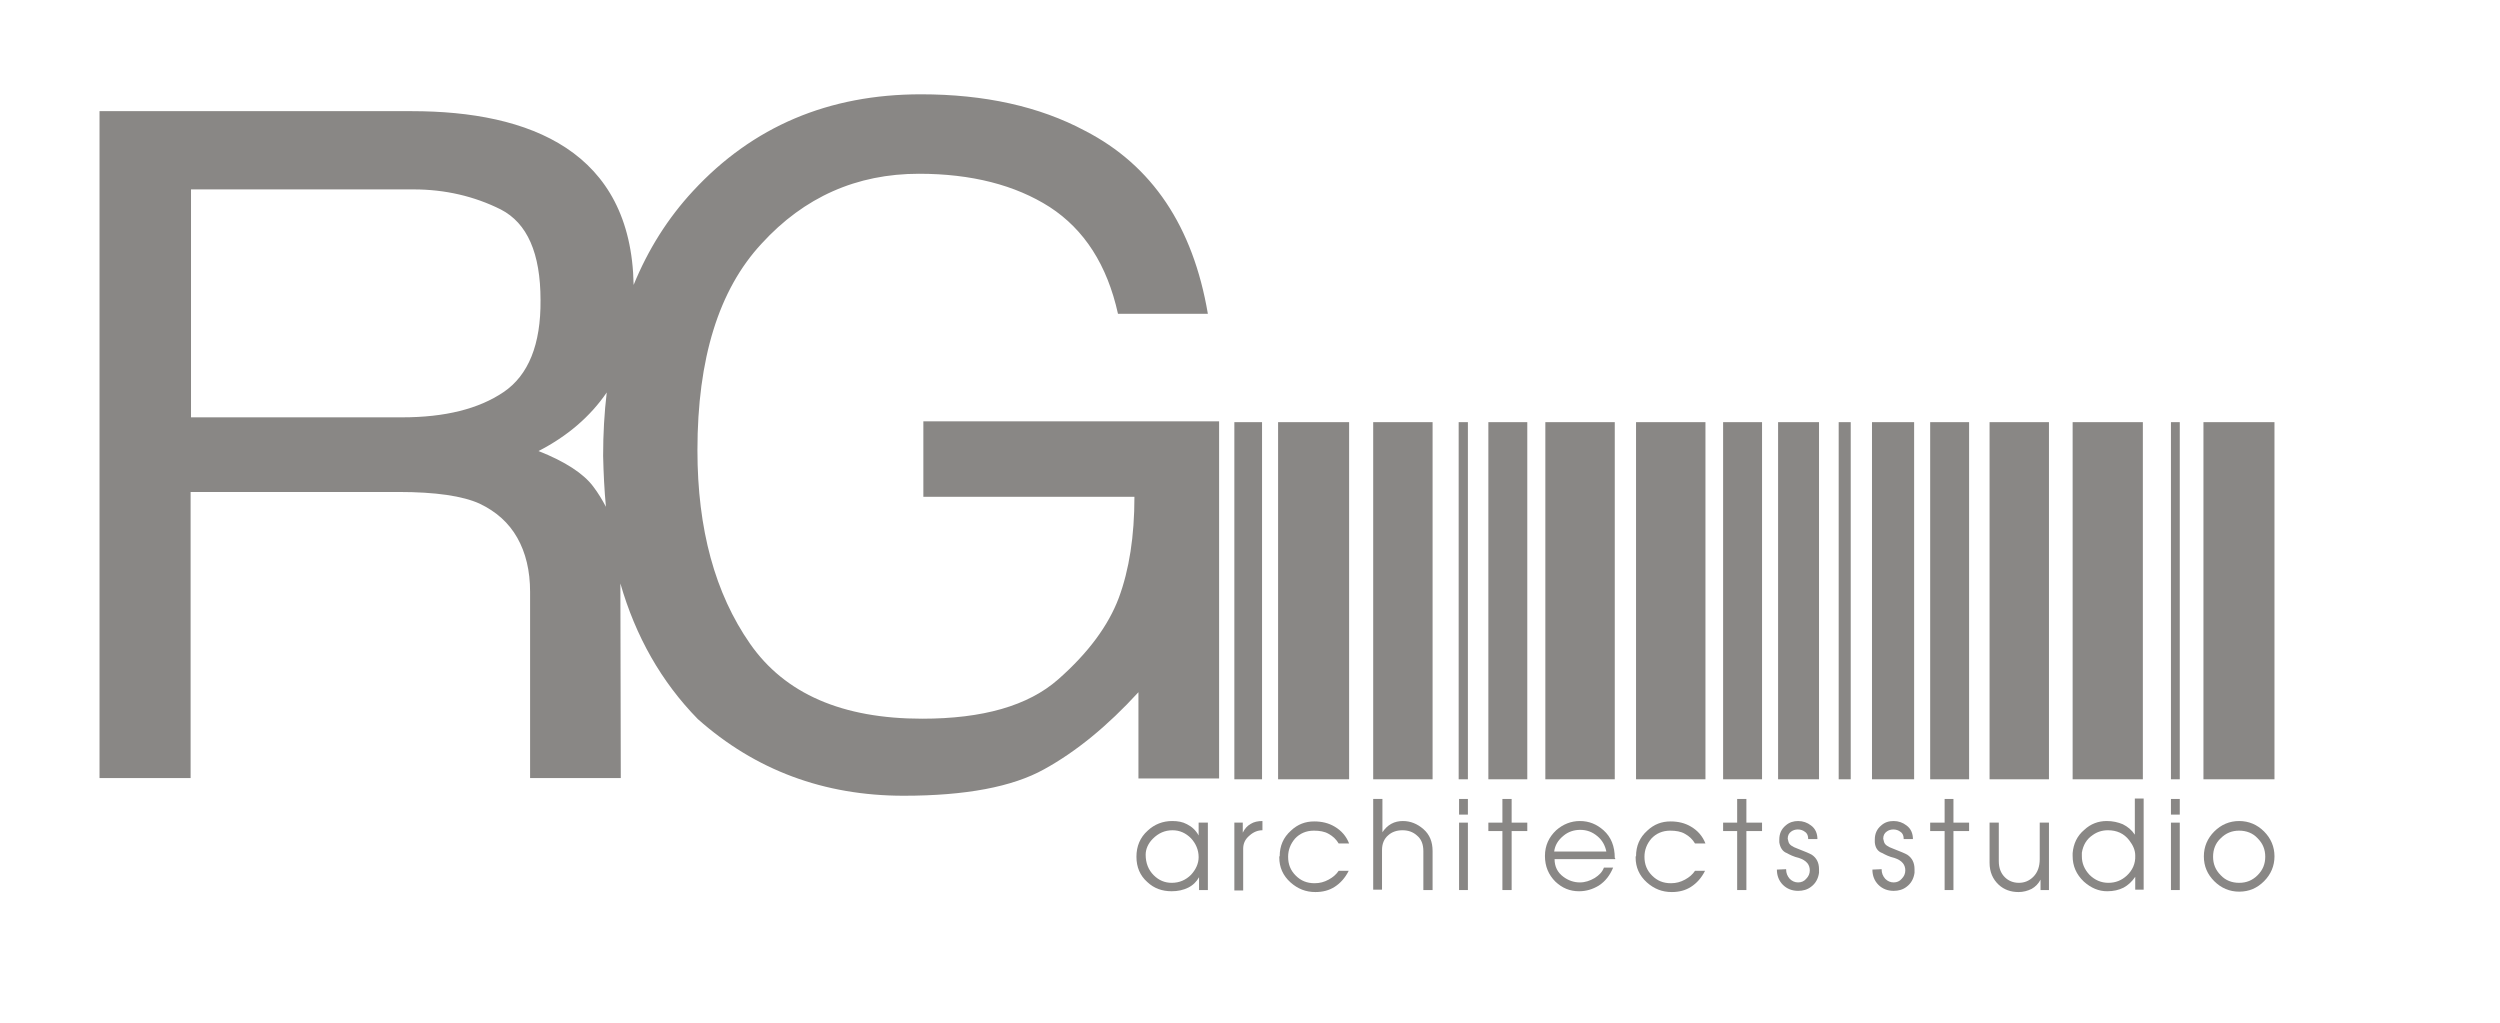
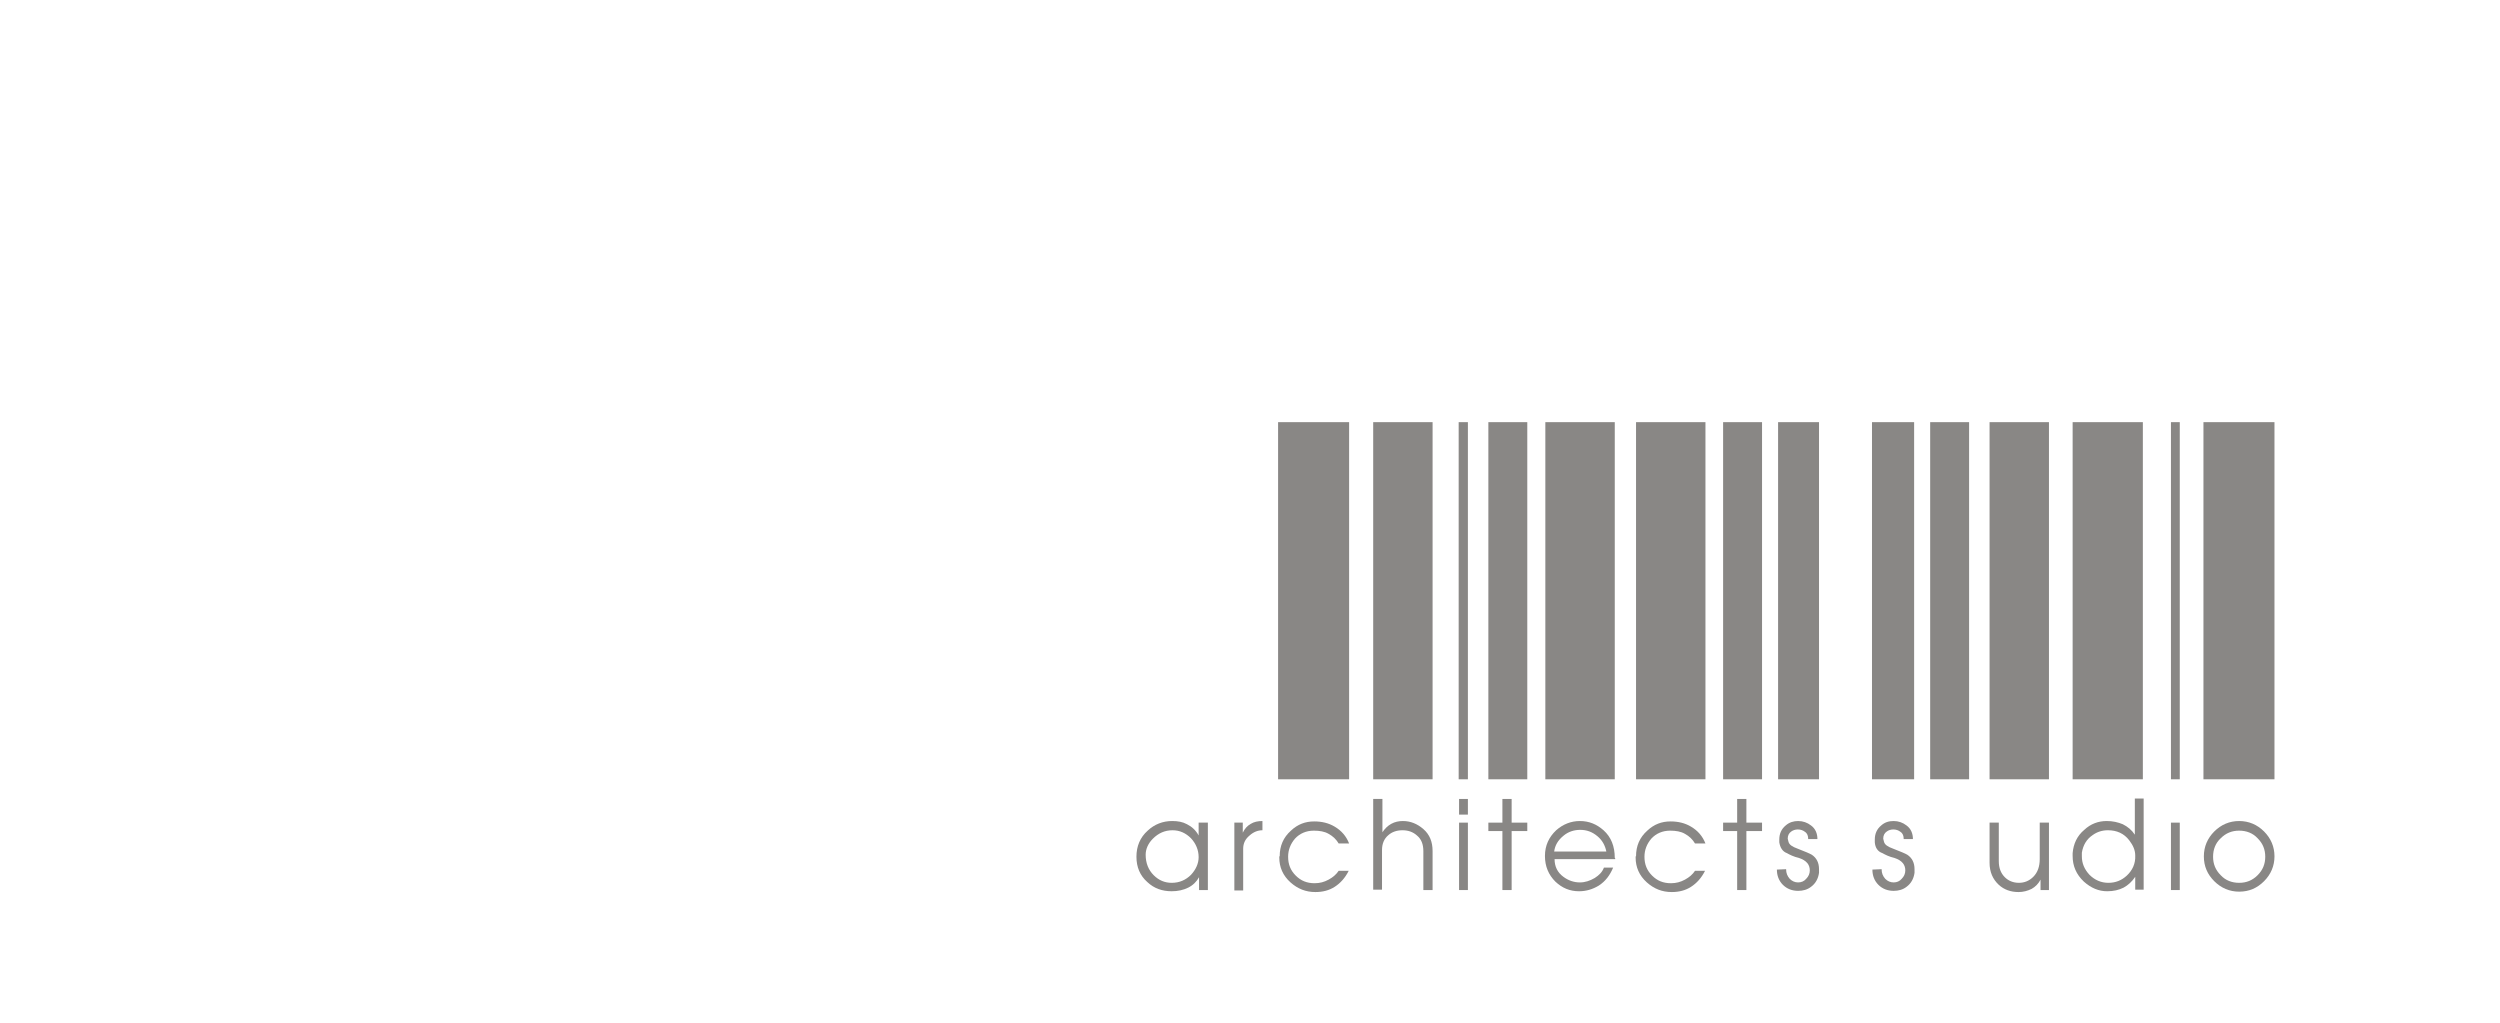
<svg xmlns="http://www.w3.org/2000/svg" id="Vrstva_1" x="0px" y="0px" viewBox="0 0 623 255" style="enable-background:new 0 0 623 255;" xml:space="preserve">
  <style type="text/css"> .st0{fill:#898785;} </style>
-   <polygon class="st0" points="458.2,105.2 461.2,105.2 461.2,194.2 458.2,194.2 458.2,105.2 " />
  <polygon class="st0" points="541,105.2 543.2,105.2 543.2,194.2 541,194.2 541,105.2 " />
  <polygon class="st0" points="549.1,105.2 566.8,105.2 566.8,194.2 549.1,194.2 549.1,105.2 " />
  <polygon class="st0" points="516.5,105.2 534,105.2 534,194.2 516.5,194.2 516.5,105.2 " />
  <polygon class="st0" points="495.8,105.2 510.6,105.2 510.6,194.2 495.8,194.2 495.8,105.2 " />
  <polygon class="st0" points="490.7,105.2 481,105.2 481,194.2 490.7,194.2 490.7,105.2 " />
  <polygon class="st0" points="466.5,105.2 477,105.2 477,194.2 466.5,194.2 466.5,105.2 " />
  <polygon class="st0" points="453.3,105.2 443.1,105.2 443.1,194.2 453.3,194.2 453.3,105.2 " />
  <polygon class="st0" points="429.4,105.2 439.1,105.2 439.1,194.2 429.4,194.2 429.4,105.2 " />
  <polygon class="st0" points="407.7,105.2 425,105.2 425,194.2 407.7,194.2 407.7,105.2 " />
  <polygon class="st0" points="385.1,105.2 402.4,105.2 402.4,194.2 385.1,194.2 385.1,105.2 " />
  <polygon class="st0" points="370.9,105.2 380.6,105.2 380.6,194.2 370.9,194.2 370.9,105.2 " />
  <polygon class="st0" points="363.5,105.2 365.8,105.2 365.8,194.2 363.5,194.2 363.5,105.2 " />
  <polygon class="st0" points="342.2,105.2 357,105.2 357,194.2 342.2,194.2 342.2,105.2 " />
  <polygon class="st0" points="318.5,105.2 336.2,105.2 336.2,194.2 318.5,194.2 318.5,105.2 " />
-   <polygon class="st0" points="307.6,105.2 314.5,105.2 314.5,194.2 307.6,194.2 307.6,105.2 " />
-   <path class="st0" d="M230.1,105.2v18.6h52.6c0,9.8-1.3,18.2-3.9,25.2c-2.6,6.9-7.6,13.7-15.1,20.3c-7.5,6.6-18.8,9.8-33.9,9.8 c-19.9,0-34.2-6.2-42.9-18.7c-8.7-12.5-13.1-28.5-13.1-48.2c0-22.8,5.3-40,16-51.5c10.6-11.6,23.7-17.4,39.2-17.4 c13.1,0,24,2.8,32.6,8.3c8.6,5.6,14.3,14.4,17,26.6H301c-3.7-21.8-13.9-37-30.6-45.6c-11.4-6.1-25.1-9.1-40.9-9.1 c-23,0-41.9,8-56.8,24.1c-6.3,6.8-11.2,14.6-14.8,23.4c-0.6-33.3-25.8-43.3-55.3-43.3H24.8v166.2h22.7v-71.3h51.8 c9.3,0,16,1,20.2,2.9c4.2,2,7.3,4.8,9.4,8.5c2.1,3.7,3.2,8.2,3.2,13.5l0,46.4h22.6l-0.1-48.5c3.8,13.2,10.2,24.5,19.3,33.8 c14.3,12.7,31.4,19.1,51.3,19.1c15.4,0,27.1-2.2,35-6.6c8-4.4,15.8-10.8,23.5-19.2v21.5h20.1v-89H230.1z M125.5,97.7 c-6.2,4.2-14.6,6.3-25.3,6.3H47.6V47.2h55.5c7.8,0,15.1,1.7,21.7,5c6.6,3.4,9.9,10.9,9.9,22.6C134.8,85.8,131.7,93.5,125.5,97.7z M151,126.3c-0.9-1.7-1.9-3.4-3.2-5.1c-2.4-3.2-7-6.2-13.6-8.8c7.2-3.7,12.9-8.6,17-14.6c-0.6,5-0.9,10.3-0.9,15.8 C150.4,117.9,150.6,122.2,151,126.3z" />
  <path class="st0" d="M298.7,205v3.2c-0.7-1.3-1.7-2.2-2.9-2.8c-1.1-0.6-2.3-0.8-3.7-0.8c-2.3,0-4.4,0.8-6.1,2.4 c-1.9,1.7-2.8,3.9-2.8,6.5c0,2.6,0.9,4.7,2.7,6.3c1.7,1.6,3.7,2.3,6.1,2.3c1.5,0,2.9-0.3,4.1-0.9c1.2-0.6,2.1-1.5,2.7-2.6v3.2h2.2 V205H298.7z M296.8,218c-1.3,1.3-2.9,2-4.8,2c-1.7,0-3.2-0.6-4.5-1.9c-1.3-1.3-2-3-2-5.1c0-1.4,0.6-2.8,1.8-4c1.4-1.4,3-2.1,4.9-2.1 c1.8,0,3.3,0.7,4.6,2c1.2,1.3,1.9,2.9,1.9,4.7C298.7,215.2,298,216.7,296.8,218z" />
  <path class="st0" d="M307.6,221.8V205h2.1v2.5c0.5-1,1.1-1.7,2-2.2c0.8-0.5,1.8-0.7,2.9-0.7v2.3c-1.1,0-2.2,0.4-3.2,1.3 c-1.1,0.9-1.6,2-1.6,3.3v10.4H307.6L307.6,221.8z" />
  <path class="st0" d="M318.9,213.4c0-2.6,0.9-4.7,2.8-6.4c1.7-1.6,3.6-2.3,5.8-2.3c1.9,0,3.6,0.4,5.1,1.3c1.7,1,2.9,2.4,3.6,4.2h-2.6 c-0.6-1-1.4-1.8-2.5-2.4c-1-0.6-2.3-0.8-3.7-0.8c-1.9,0-3.5,0.7-4.7,2c-1.1,1.3-1.7,2.8-1.7,4.5c0,1.9,0.6,3.4,1.9,4.7 c1.3,1.3,2.8,1.9,4.7,1.9c1.3,0,2.4-0.3,3.5-0.9c1.1-0.6,1.9-1.3,2.5-2.2h2.5c-0.9,1.8-2.1,3.1-3.5,4c-1.4,0.9-3,1.3-4.8,1.3 c-2.4,0-4.4-0.8-6.2-2.4c-1.9-1.7-2.8-3.8-2.8-6.2V213.4L318.9,213.4z" />
  <path class="st0" d="M342.2,221.8v-22.7h2.3v8.3c0.6-0.9,1.3-1.6,2.2-2.1c0.9-0.5,1.9-0.7,2.9-0.7c1.9,0,3.6,0.7,5.1,2 c1.6,1.4,2.3,3.2,2.3,5.5v9.7h-2.3v-9.7c0-1.7-0.5-3-1.6-3.9c-1-0.9-2.2-1.3-3.6-1.3c-1.4,0-2.6,0.4-3.5,1.2 c-1.1,0.9-1.6,2.2-1.6,3.7v9.9H342.2L342.2,221.8z" />
  <polygon class="st0" points="363.6,221.8 363.6,205 365.8,205 365.8,221.8 363.6,221.8 " />
  <polygon class="st0" points="363.6,203 363.6,199.1 365.8,199.1 365.8,203 363.6,203 " />
  <polygon class="st0" points="374.4,221.8 374.4,207.1 370.9,207.1 370.9,205 374.4,205 374.4,199.1 376.7,199.1 376.7,205 380.6,205 380.6,207.1 376.7,207.1 376.7,221.8 374.4,221.8 " />
  <path class="st0" d="M402.4,213.8c0-2.9-0.9-5.2-2.8-6.9c-1.7-1.5-3.6-2.3-5.9-2.3c-2.2,0-4.2,0.8-5.9,2.3c-1.8,1.7-2.8,3.8-2.8,6.4 c0,2.6,0.9,4.7,2.6,6.4c1.7,1.6,3.6,2.4,5.9,2.4c1.8,0,3.4-0.5,4.9-1.4c1.7-1.1,2.8-2.6,3.6-4.5h-2.3c-0.4,1.1-1.2,1.9-2.3,2.6 c-1.2,0.7-2.4,1.1-3.7,1.1c-1.5,0-2.9-0.5-4.1-1.4c-1.5-1.1-2.2-2.6-2.2-4.4h15.1V213.8z M387.3,212.2c0.2-1.5,0.9-2.8,2.4-4 c1.1-0.9,2.5-1.4,4.1-1.4c1.6,0,3,0.5,4.3,1.6c1.2,1,1.9,2.3,2.2,3.8H387.3z" />
  <path class="st0" d="M407.7,213.4c0-2.6,0.9-4.7,2.8-6.4c1.7-1.6,3.6-2.3,5.8-2.3c1.9,0,3.6,0.4,5.1,1.3c1.7,1,2.9,2.4,3.6,4.2h-2.6 c-0.6-1-1.4-1.8-2.5-2.4c-1-0.6-2.3-0.8-3.7-0.8c-1.9,0-3.5,0.7-4.7,2c-1.1,1.3-1.7,2.8-1.7,4.5c0,1.9,0.6,3.4,1.9,4.7 c1.3,1.3,2.8,1.9,4.7,1.9c1.3,0,2.4-0.3,3.5-0.9c1.1-0.6,1.9-1.3,2.5-2.2h2.5c-0.9,1.8-2.1,3.1-3.5,4c-1.4,0.9-3,1.3-4.8,1.3 c-2.4,0-4.4-0.8-6.2-2.4c-1.9-1.7-2.8-3.8-2.8-6.2V213.4L407.7,213.4z" />
  <polygon class="st0" points="432.9,221.8 432.9,207.1 429.4,207.1 429.4,205 432.9,205 432.9,199.1 435.2,199.1 435.2,205 439.1,205 439.1,207.1 435.2,207.1 435.2,221.8 432.9,221.8 " />
  <path class="st0" d="M443.4,209.9l0-0.7c0-1.4,0.5-2.6,1.6-3.5c0.9-0.8,2-1.1,3.1-1.1c1.2,0,2.3,0.4,3.2,1.1c1.1,0.8,1.6,2,1.6,3.4 h-2.3c0-0.8-0.2-1.4-0.8-1.8c-0.5-0.4-1.1-0.6-1.8-0.6c-0.6,0-1.2,0.2-1.6,0.5c-0.6,0.4-0.9,1-0.9,1.8l0.2,0.8 c0.2,0.7,0.9,1.2,2.3,1.7c1.8,0.7,3,1.2,3.5,1.5c1.2,0.8,1.8,2,1.8,3.6v0.9c-0.2,1.5-0.9,2.7-2,3.5c-0.9,0.7-2,1-3.2,1 c-1.5,0-2.8-0.5-3.8-1.5c-1-1-1.5-2.3-1.5-3.8l2.3-0.1c0,1,0.3,1.7,0.9,2.4c0.6,0.6,1.3,0.9,2.1,0.9c0.8,0,1.5-0.3,2-0.9 c0.6-0.6,0.9-1.3,0.9-2.1c0-0.7-0.2-1.3-0.6-1.8c-0.5-0.6-1.2-1-2.1-1.3c-1.3-0.3-2.3-0.8-3-1.2 C444.2,212.2,443.6,211.2,443.4,209.9L443.4,209.9z" />
  <path class="st0" d="M467.2,209.9l0-0.7c0-1.4,0.5-2.6,1.6-3.5c0.9-0.8,1.9-1.1,3.1-1.1c1.2,0,2.3,0.4,3.2,1.1 c1.1,0.8,1.6,2,1.6,3.4h-2.3c0-0.8-0.2-1.4-0.8-1.8c-0.5-0.4-1.1-0.6-1.8-0.6c-0.6,0-1.2,0.2-1.6,0.5c-0.6,0.4-0.9,1-0.9,1.8 l0.2,0.8c0.2,0.7,0.9,1.2,2.3,1.7c1.8,0.7,3,1.2,3.5,1.5c1.2,0.8,1.8,2,1.8,3.6v0.9c-0.2,1.5-0.9,2.7-2,3.5c-0.9,0.7-2,1-3.2,1 c-1.5,0-2.8-0.5-3.8-1.5c-1-1-1.5-2.3-1.5-3.8l2.3-0.1c0,1,0.3,1.7,0.9,2.4c0.6,0.6,1.3,0.9,2.1,0.9c0.8,0,1.5-0.3,2-0.9 c0.6-0.6,0.9-1.3,0.9-2.1c0-0.7-0.2-1.3-0.6-1.8c-0.5-0.6-1.2-1-2.1-1.3c-1.3-0.3-2.3-0.8-3-1.2 C467.9,212.2,467.3,211.2,467.2,209.9L467.2,209.9z" />
-   <polygon class="st0" points="484.6,221.8 484.6,207.1 481,207.1 481,205 484.6,205 484.6,199.1 486.8,199.1 486.8,205 490.7,205 490.7,207.1 486.8,207.1 486.8,221.8 484.6,221.8 " />
  <path class="st0" d="M495.8,215v-10h2.3v9.6c0,1.7,0.5,3,1.5,4c0.9,0.9,2.1,1.4,3.5,1.4c1.4,0,2.6-0.5,3.6-1.5 c1.1-1.1,1.6-2.6,1.6-4.4V205h2.3v16.8h-2.1v-2.6c-0.5,1-1.3,1.8-2.2,2.3c-1,0.5-2.1,0.8-3.3,0.8c-1.9,0-3.6-0.6-4.9-1.8 C496.6,219.1,495.8,217.3,495.8,215L495.8,215z" />
  <path class="st0" d="M532,199.1v8.9c-0.8-1.2-1.8-2-3-2.6c-1.2-0.5-2.5-0.8-4-0.8c-2.1,0-4,0.7-5.6,2.2c-1.8,1.5-2.7,3.5-2.9,5.8 v0.7c0,2.5,0.9,4.6,2.8,6.4c1.8,1.6,3.7,2.4,5.8,2.4c1.6,0,2.9-0.3,4.1-0.9c1.1-0.6,2.1-1.5,2.9-2.7v3.2h2.1v-22.7H532z M530,218.2 c-1.3,1.2-2.8,1.8-4.6,1.8c-1.8,0-3.4-0.7-4.7-2c-1.3-1.4-1.9-2.9-1.9-4.6c0-0.1,0-0.2,0-0.4c0-0.2,0-0.3,0-0.5 c0.3-1.9,1.2-3.4,2.7-4.4c1.1-0.8,2.4-1.2,3.8-1.2c2.2,0,4,0.8,5.3,2.5c1,1.3,1.5,2.5,1.5,3.8C532.2,215.2,531.4,216.9,530,218.2z" />
  <polygon class="st0" points="541,221.8 541,205 543.2,205 543.2,221.8 541,221.8 " />
-   <polygon class="st0" points="541,203 541,199.1 543.2,199.1 543.2,203 541,203 " />
  <path class="st0" d="M564.2,207.2c-1.7-1.7-3.8-2.6-6.2-2.6c-2.4,0-4.5,0.9-6.2,2.6c-1.7,1.7-2.6,3.8-2.6,6.2c0,2.5,0.9,4.5,2.6,6.2 c1.7,1.7,3.8,2.6,6.2,2.6c2.5,0,4.5-0.9,6.2-2.6c1.7-1.7,2.6-3.8,2.6-6.2C566.8,211,565.9,208.9,564.2,207.2z M562.6,218.1 c-1.3,1.3-2.8,1.9-4.6,1.9c-1.8,0-3.4-0.6-4.6-1.9c-1.3-1.3-1.9-2.8-1.9-4.6c0-1.8,0.6-3.4,1.9-4.6c1.3-1.3,2.8-1.9,4.6-1.9 c1.8,0,3.4,0.6,4.6,1.9c1.3,1.3,1.9,2.8,1.9,4.6C564.5,215.3,563.9,216.8,562.6,218.1z" />
</svg>